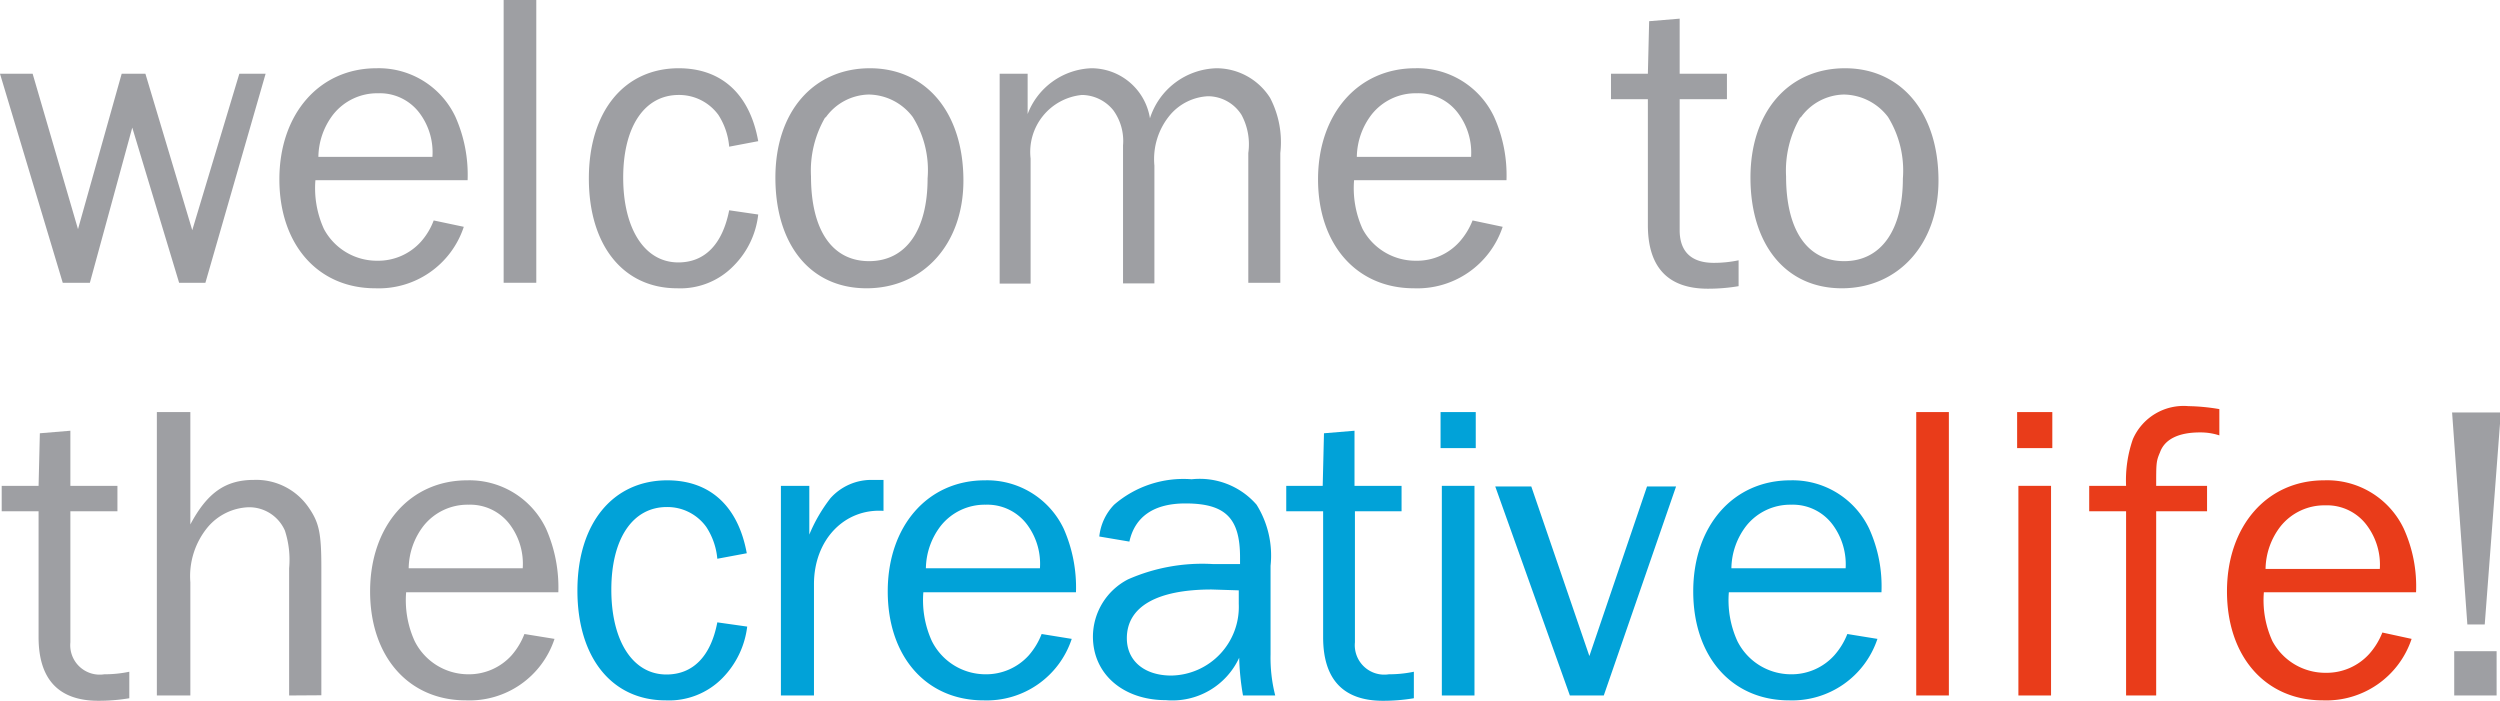
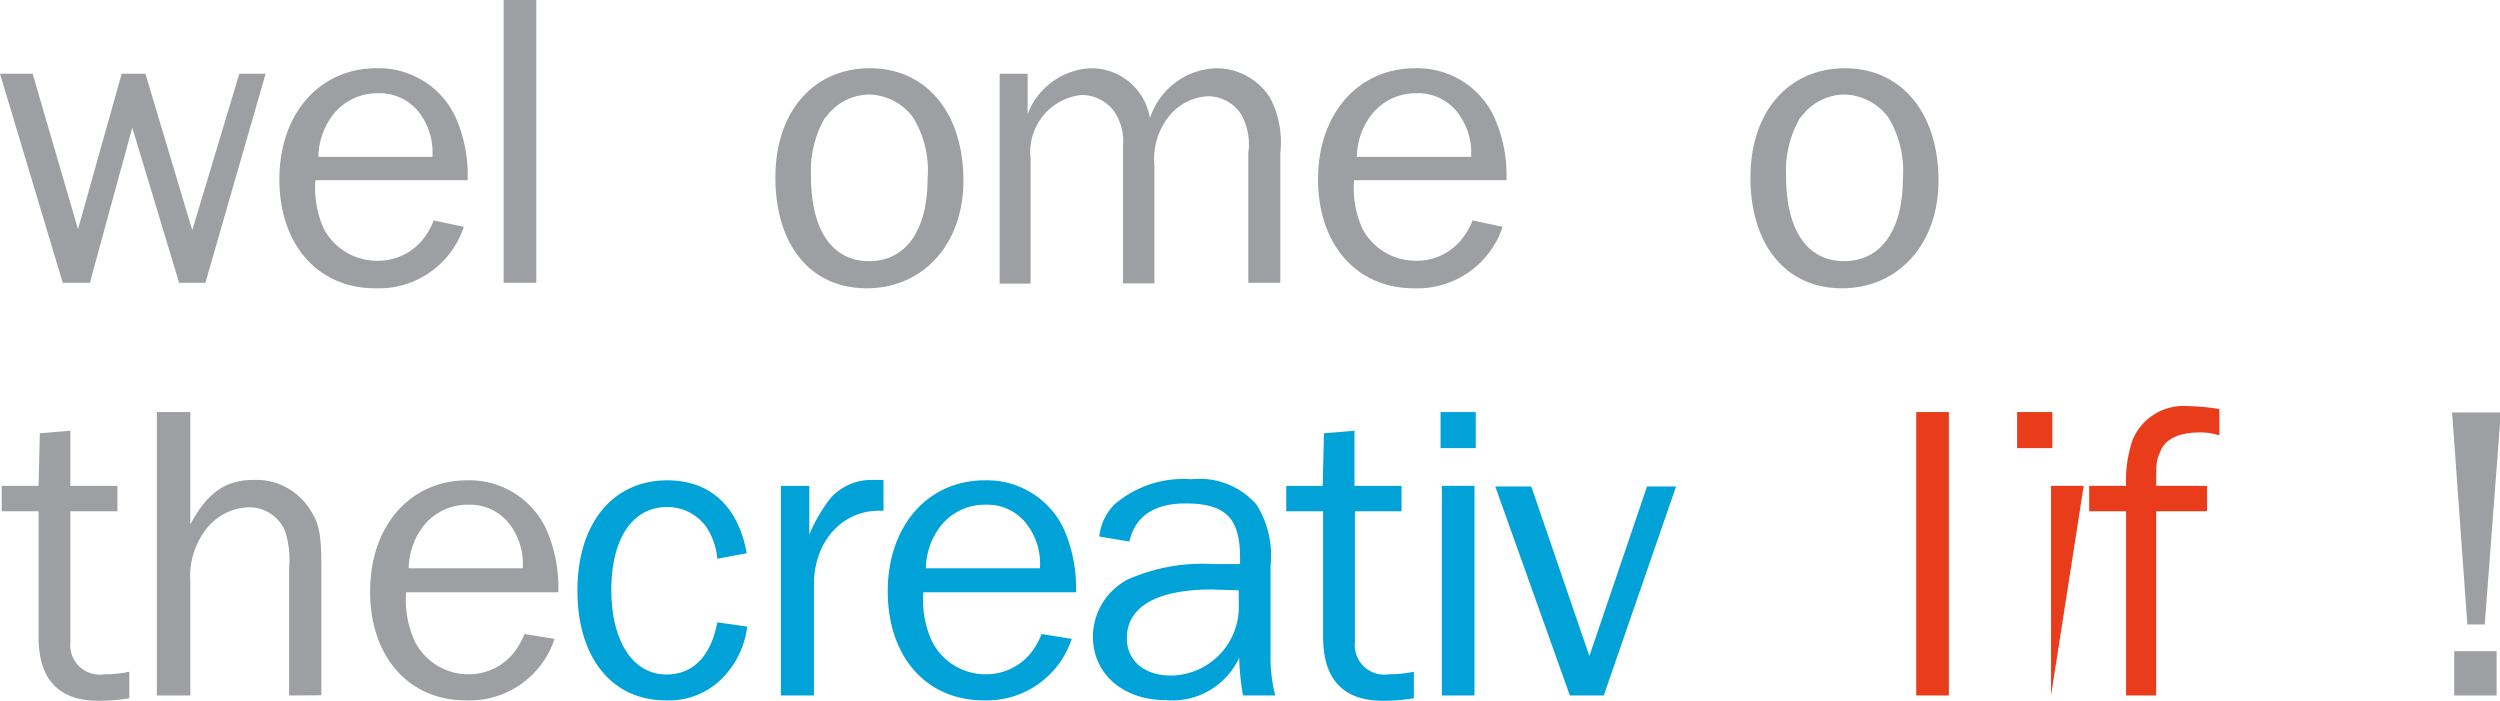
<svg xmlns="http://www.w3.org/2000/svg" id="b2749b35-542e-42a8-81d6-875b8dca4357" data-name="Layer 1" viewBox="0 0 117.94 33.06">
  <defs>
    <style>.eeb75462-ca70-46d0-b69c-0de84b936467{fill:#9e9fa3;}.b41e305d-226e-46cd-aa98-4bc248bf20d3{fill:#01a2d8;}.a58937ce-24df-47f7-b43b-4d82f8dc8dcc{fill:#e93c1a;}</style>
  </defs>
  <path class="eeb75462-ca70-46d0-b69c-0de84b936467" d="M10.29,13.53H9.05L6.84,6.21l-2,7.32H3.56L.6,3.67H2.14L4.28,11,6.34,3.67H7.46l2.21,7.38,2.22-7.38h1.24Z" transform="translate(-0.6 -0.19)" />
  <path class="eeb75462-ca70-46d0-b69c-0de84b936467" d="M22.48,10.89a4.22,4.22,0,0,1-4.18,2.9c-2.7,0-4.52-2.06-4.52-5.14s1.88-5.24,4.58-5.24a4,4,0,0,1,3.72,2.28,6.72,6.72,0,0,1,.58,3H15.48a4.65,4.65,0,0,0,.4,2.3,2.83,2.83,0,0,0,2.52,1.5,2.71,2.71,0,0,0,2.06-.9,3.19,3.19,0,0,0,.6-1ZM21,7.59a3.09,3.09,0,0,0-.56-2,2.34,2.34,0,0,0-2-1,2.65,2.65,0,0,0-2.12,1,3.35,3.35,0,0,0-.7,2Z" transform="translate(-0.6 -0.19)" />
  <path class="eeb75462-ca70-46d0-b69c-0de84b936467" d="M24.36,13.53V.19H25.9V13.53Z" transform="translate(-0.6 -0.19)" />
-   <path class="eeb75462-ca70-46d0-b69c-0de84b936467" d="M36.37,10.31a4.06,4.06,0,0,1-1.16,2.42,3.5,3.5,0,0,1-2.67,1.06c-2.52,0-4.16-2-4.16-5.18s1.68-5.2,4.24-5.2c2,0,3.35,1.2,3.75,3.44L35,7.11a3.26,3.26,0,0,0-.51-1.5,2.29,2.29,0,0,0-1.87-.94C31,4.67,30,6.17,30,8.57s1,4,2.6,4c1.24,0,2.08-.84,2.4-2.46Z" transform="translate(-0.6 -0.19)" />
  <path class="eeb75462-ca70-46d0-b69c-0de84b936467" d="M46.05,8.71c0,3-1.9,5.08-4.57,5.08s-4.3-2.08-4.3-5.22S39,3.41,41.64,3.41,46.05,5.49,46.05,8.71Zm-6.51-3a5,5,0,0,0-.68,2.8c0,2.54,1,4,2.74,4s2.76-1.46,2.76-3.9a4.74,4.74,0,0,0-.7-2.9,2.64,2.64,0,0,0-2.08-1.06A2.56,2.56,0,0,0,39.54,5.75Z" transform="translate(-0.6 -0.19)" />
  <path class="eeb75462-ca70-46d0-b69c-0de84b936467" d="M59.49,13.53V7.41a2.93,2.93,0,0,0-.32-1.8,1.88,1.88,0,0,0-1.58-.88,2.51,2.51,0,0,0-1.77.86A3.24,3.24,0,0,0,55.06,8v5.56H53.58V7.05a2.46,2.46,0,0,0-.46-1.66,1.93,1.93,0,0,0-1.48-.72,2.7,2.7,0,0,0-2.42,3v5.9H47.76V3.67h1.32v1.9a3.35,3.35,0,0,1,3-2.16,2.8,2.8,0,0,1,2.77,2.36A3.39,3.39,0,0,1,58,3.41a3,3,0,0,1,2.52,1.4A4.52,4.52,0,0,1,61,7.41v6.12Z" transform="translate(-0.6 -0.19)" />
  <path class="eeb75462-ca70-46d0-b69c-0de84b936467" d="M71.49,10.89a4.24,4.24,0,0,1-4.19,2.9c-2.7,0-4.52-2.06-4.52-5.14s1.88-5.24,4.58-5.24a4,4,0,0,1,3.72,2.28,6.71,6.71,0,0,1,.59,3H64.48a4.65,4.65,0,0,0,.4,2.3,2.83,2.83,0,0,0,2.52,1.5,2.69,2.69,0,0,0,2.06-.9,3.37,3.37,0,0,0,.61-1ZM70,7.59a3.09,3.09,0,0,0-.57-2,2.34,2.34,0,0,0-2-1,2.65,2.65,0,0,0-2.12,1,3.35,3.35,0,0,0-.7,2Z" transform="translate(-0.6 -0.19)" />
-   <path class="eeb75462-ca70-46d0-b69c-0de84b936467" d="M82.62,13.69a8.55,8.55,0,0,1-1.45.12c-1.87,0-2.83-1-2.83-3V4.87H76.6V3.67h1.74l.06-2.48,1.44-.12v2.6h2.23v1.2H79.84v6.18c0,1,.54,1.54,1.61,1.54a5.68,5.68,0,0,0,1.17-.12Z" transform="translate(-0.6 -0.19)" />
  <path class="eeb75462-ca70-46d0-b69c-0de84b936467" d="M92.05,8.71c0,3-1.9,5.08-4.56,5.08s-4.31-2.08-4.31-5.22S85,3.41,87.64,3.41,92.05,5.49,92.05,8.71Zm-6.51-3a5,5,0,0,0-.68,2.8c0,2.54,1,4,2.74,4s2.77-1.46,2.77-3.9a4.81,4.81,0,0,0-.7-2.9,2.66,2.66,0,0,0-2.09-1.06A2.56,2.56,0,0,0,85.54,5.75Z" transform="translate(-0.6 -0.19)" />
  <path class="eeb75462-ca70-46d0-b69c-0de84b936467" d="M6.7,33.13a8.66,8.66,0,0,1-1.46.12c-1.86,0-2.82-1-2.82-3V24.31H.68v-1.2H2.42l.06-2.48,1.44-.12v2.6H6.14v1.2H3.92v6.18A1.39,1.39,0,0,0,5.52,32a5.7,5.7,0,0,0,1.18-.12Z" transform="translate(-0.6 -0.19)" />
  <path class="eeb75462-ca70-46d0-b69c-0de84b936467" d="M14.24,33V27a4.44,4.44,0,0,0-.2-1.78,1.84,1.84,0,0,0-1.72-1.1,2.65,2.65,0,0,0-1.92.94,3.63,3.63,0,0,0-.82,2.6V33H8V19.63H9.58v5.3c.8-1.5,1.66-2.1,3-2.1a3,3,0,0,1,2.58,1.3c.5.72.6,1.22.6,2.86v6Z" transform="translate(-0.6 -0.19)" />
  <path class="eeb75462-ca70-46d0-b69c-0de84b936467" d="M26.76,30.33a4.22,4.22,0,0,1-4.18,2.9c-2.7,0-4.52-2.06-4.52-5.14s1.88-5.24,4.58-5.24a4,4,0,0,1,3.72,2.28,6.86,6.86,0,0,1,.58,3H19.76a4.65,4.65,0,0,0,.4,2.3A2.83,2.83,0,0,0,22.68,32a2.71,2.71,0,0,0,2.06-.9,3.38,3.38,0,0,0,.6-1ZM25.26,27a3.09,3.09,0,0,0-.56-2,2.34,2.34,0,0,0-2-1,2.65,2.65,0,0,0-2.12,1,3.35,3.35,0,0,0-.7,2Z" transform="translate(-0.6 -0.19)" />
  <path class="b41e305d-226e-46cd-aa98-4bc248bf20d3" d="M35.85,29.75a4.18,4.18,0,0,1-1.16,2.42A3.53,3.53,0,0,1,32,33.23c-2.52,0-4.16-2-4.16-5.18s1.68-5.2,4.24-5.2c2,0,3.34,1.2,3.75,3.44l-1.39.26a3.25,3.25,0,0,0-.52-1.5,2.26,2.26,0,0,0-1.86-.94c-1.62,0-2.62,1.5-2.62,3.9s1,4,2.6,4c1.24,0,2.09-.84,2.4-2.46Z" transform="translate(-0.6 -0.19)" />
  <path class="b41e305d-226e-46cd-aa98-4bc248bf20d3" d="M37.44,33V23.11h1.34v2.3a7.47,7.47,0,0,1,1-1.72,2.59,2.59,0,0,1,1.94-.86l.56,0v1.46C40.44,24.17,39,25.65,39,27.75V33Z" transform="translate(-0.6 -0.19)" />
  <path class="b41e305d-226e-46cd-aa98-4bc248bf20d3" d="M51.16,30.33A4.22,4.22,0,0,1,47,33.23c-2.7,0-4.52-2.06-4.52-5.14s1.88-5.24,4.58-5.24a4,4,0,0,1,3.72,2.28,6.86,6.86,0,0,1,.58,3H44.16a4.65,4.65,0,0,0,.4,2.3A2.83,2.83,0,0,0,47.08,32a2.71,2.71,0,0,0,2.06-.9,3.38,3.38,0,0,0,.6-1ZM49.66,27a3.09,3.09,0,0,0-.56-2,2.34,2.34,0,0,0-2-1,2.65,2.65,0,0,0-2.12,1,3.35,3.35,0,0,0-.7,2Z" transform="translate(-0.6 -0.19)" />
  <path class="b41e305d-226e-46cd-aa98-4bc248bf20d3" d="M59.24,33a11.78,11.78,0,0,1-.18-1.78,3.47,3.47,0,0,1-3.46,2c-2,0-3.44-1.22-3.44-3a3.05,3.05,0,0,1,1.66-2.7,8.69,8.69,0,0,1,4-.72c.36,0,.66,0,1.28,0v-.32c0-1.86-.7-2.54-2.58-2.54-1.48,0-2.38.62-2.64,1.8l-1.42-.24A2.55,2.55,0,0,1,53.16,24a5,5,0,0,1,3.66-1.2A3.55,3.55,0,0,1,59.88,24a4.53,4.53,0,0,1,.66,2.88v4.18A7.23,7.23,0,0,0,60.76,33Zm-1.48-5c-2.56,0-4,.8-4,2.3,0,1.06.82,1.76,2.1,1.76a3.24,3.24,0,0,0,3.18-3.38c0-.18,0-.38,0-.64Z" transform="translate(-0.6 -0.19)" />
  <path class="b41e305d-226e-46cd-aa98-4bc248bf20d3" d="M67.3,33.13a8.66,8.66,0,0,1-1.46.12c-1.86,0-2.82-1-2.82-3V24.31H61.28v-1.2H63l.06-2.48,1.44-.12v2.6h2.22v1.2H64.52v6.18A1.39,1.39,0,0,0,66.12,32a5.7,5.7,0,0,0,1.18-.12Z" transform="translate(-0.6 -0.19)" />
  <path class="b41e305d-226e-46cd-aa98-4bc248bf20d3" d="M70.22,21.33H68.56v-1.7h1.66ZM70.16,33H68.62V23.11h1.54Z" transform="translate(-0.6 -0.19)" />
  <path class="b41e305d-226e-46cd-aa98-4bc248bf20d3" d="M76.26,33h-1.6l-3.52-9.86h1.7l2.74,8,2.72-8h1.37Z" transform="translate(-0.6 -0.19)" />
-   <path class="b41e305d-226e-46cd-aa98-4bc248bf20d3" d="M89.17,30.33A4.24,4.24,0,0,1,85,33.23c-2.7,0-4.52-2.06-4.52-5.14s1.88-5.24,4.58-5.24a4,4,0,0,1,3.72,2.28,6.59,6.59,0,0,1,.58,3H82.16a4.65,4.65,0,0,0,.4,2.3A2.83,2.83,0,0,0,85.08,32a2.71,2.71,0,0,0,2.06-.9,3.37,3.37,0,0,0,.61-1ZM87.67,27a3.15,3.15,0,0,0-.57-2,2.34,2.34,0,0,0-2-1,2.65,2.65,0,0,0-2.12,1,3.35,3.35,0,0,0-.7,2Z" transform="translate(-0.6 -0.19)" />
  <path class="a58937ce-24df-47f7-b43b-4d82f8dc8dcc" d="M91,33V19.63h1.54V33Z" transform="translate(-0.6 -0.19)" />
-   <path class="a58937ce-24df-47f7-b43b-4d82f8dc8dcc" d="M97.42,21.33H95.76v-1.7h1.66ZM97.36,33H95.82V23.11h1.54Z" transform="translate(-0.6 -0.19)" />
+   <path class="a58937ce-24df-47f7-b43b-4d82f8dc8dcc" d="M97.42,21.33H95.76v-1.7h1.66ZM97.36,33V23.11h1.54Z" transform="translate(-0.6 -0.19)" />
  <path class="a58937ce-24df-47f7-b43b-4d82f8dc8dcc" d="M104.72,24.31h-2.4V33H100.9V24.31H99.16v-1.2h1.74a5.9,5.9,0,0,1,.32-2.2,2.61,2.61,0,0,1,2.62-1.56,9.43,9.43,0,0,1,1.46.14v1.24a2.85,2.85,0,0,0-.92-.14c-1,0-1.66.32-1.88.94-.18.42-.18.5-.18,1.58h2.4Z" transform="translate(-0.6 -0.19)" />
-   <path class="a58937ce-24df-47f7-b43b-4d82f8dc8dcc" d="M114.37,30.33a4.24,4.24,0,0,1-4.19,2.9c-2.7,0-4.52-2.06-4.52-5.14s1.88-5.24,4.58-5.24A4,4,0,0,1,114,25.13a6.59,6.59,0,0,1,.58,3h-7.18a4.65,4.65,0,0,0,.4,2.3,2.83,2.83,0,0,0,2.52,1.5,2.71,2.71,0,0,0,2.06-.9,3.37,3.37,0,0,0,.61-1Zm-1.5-3.3a3.09,3.09,0,0,0-.57-2,2.34,2.34,0,0,0-2-1,2.65,2.65,0,0,0-2.12,1,3.35,3.35,0,0,0-.7,2Z" transform="translate(-0.6 -0.19)" />
  <path class="eeb75462-ca70-46d0-b69c-0de84b936467" d="M117,29.65l-.72-10h2.3l-.76,10ZM116.38,33V30.91h2V33Z" transform="translate(-0.6 -0.19)" />
</svg>